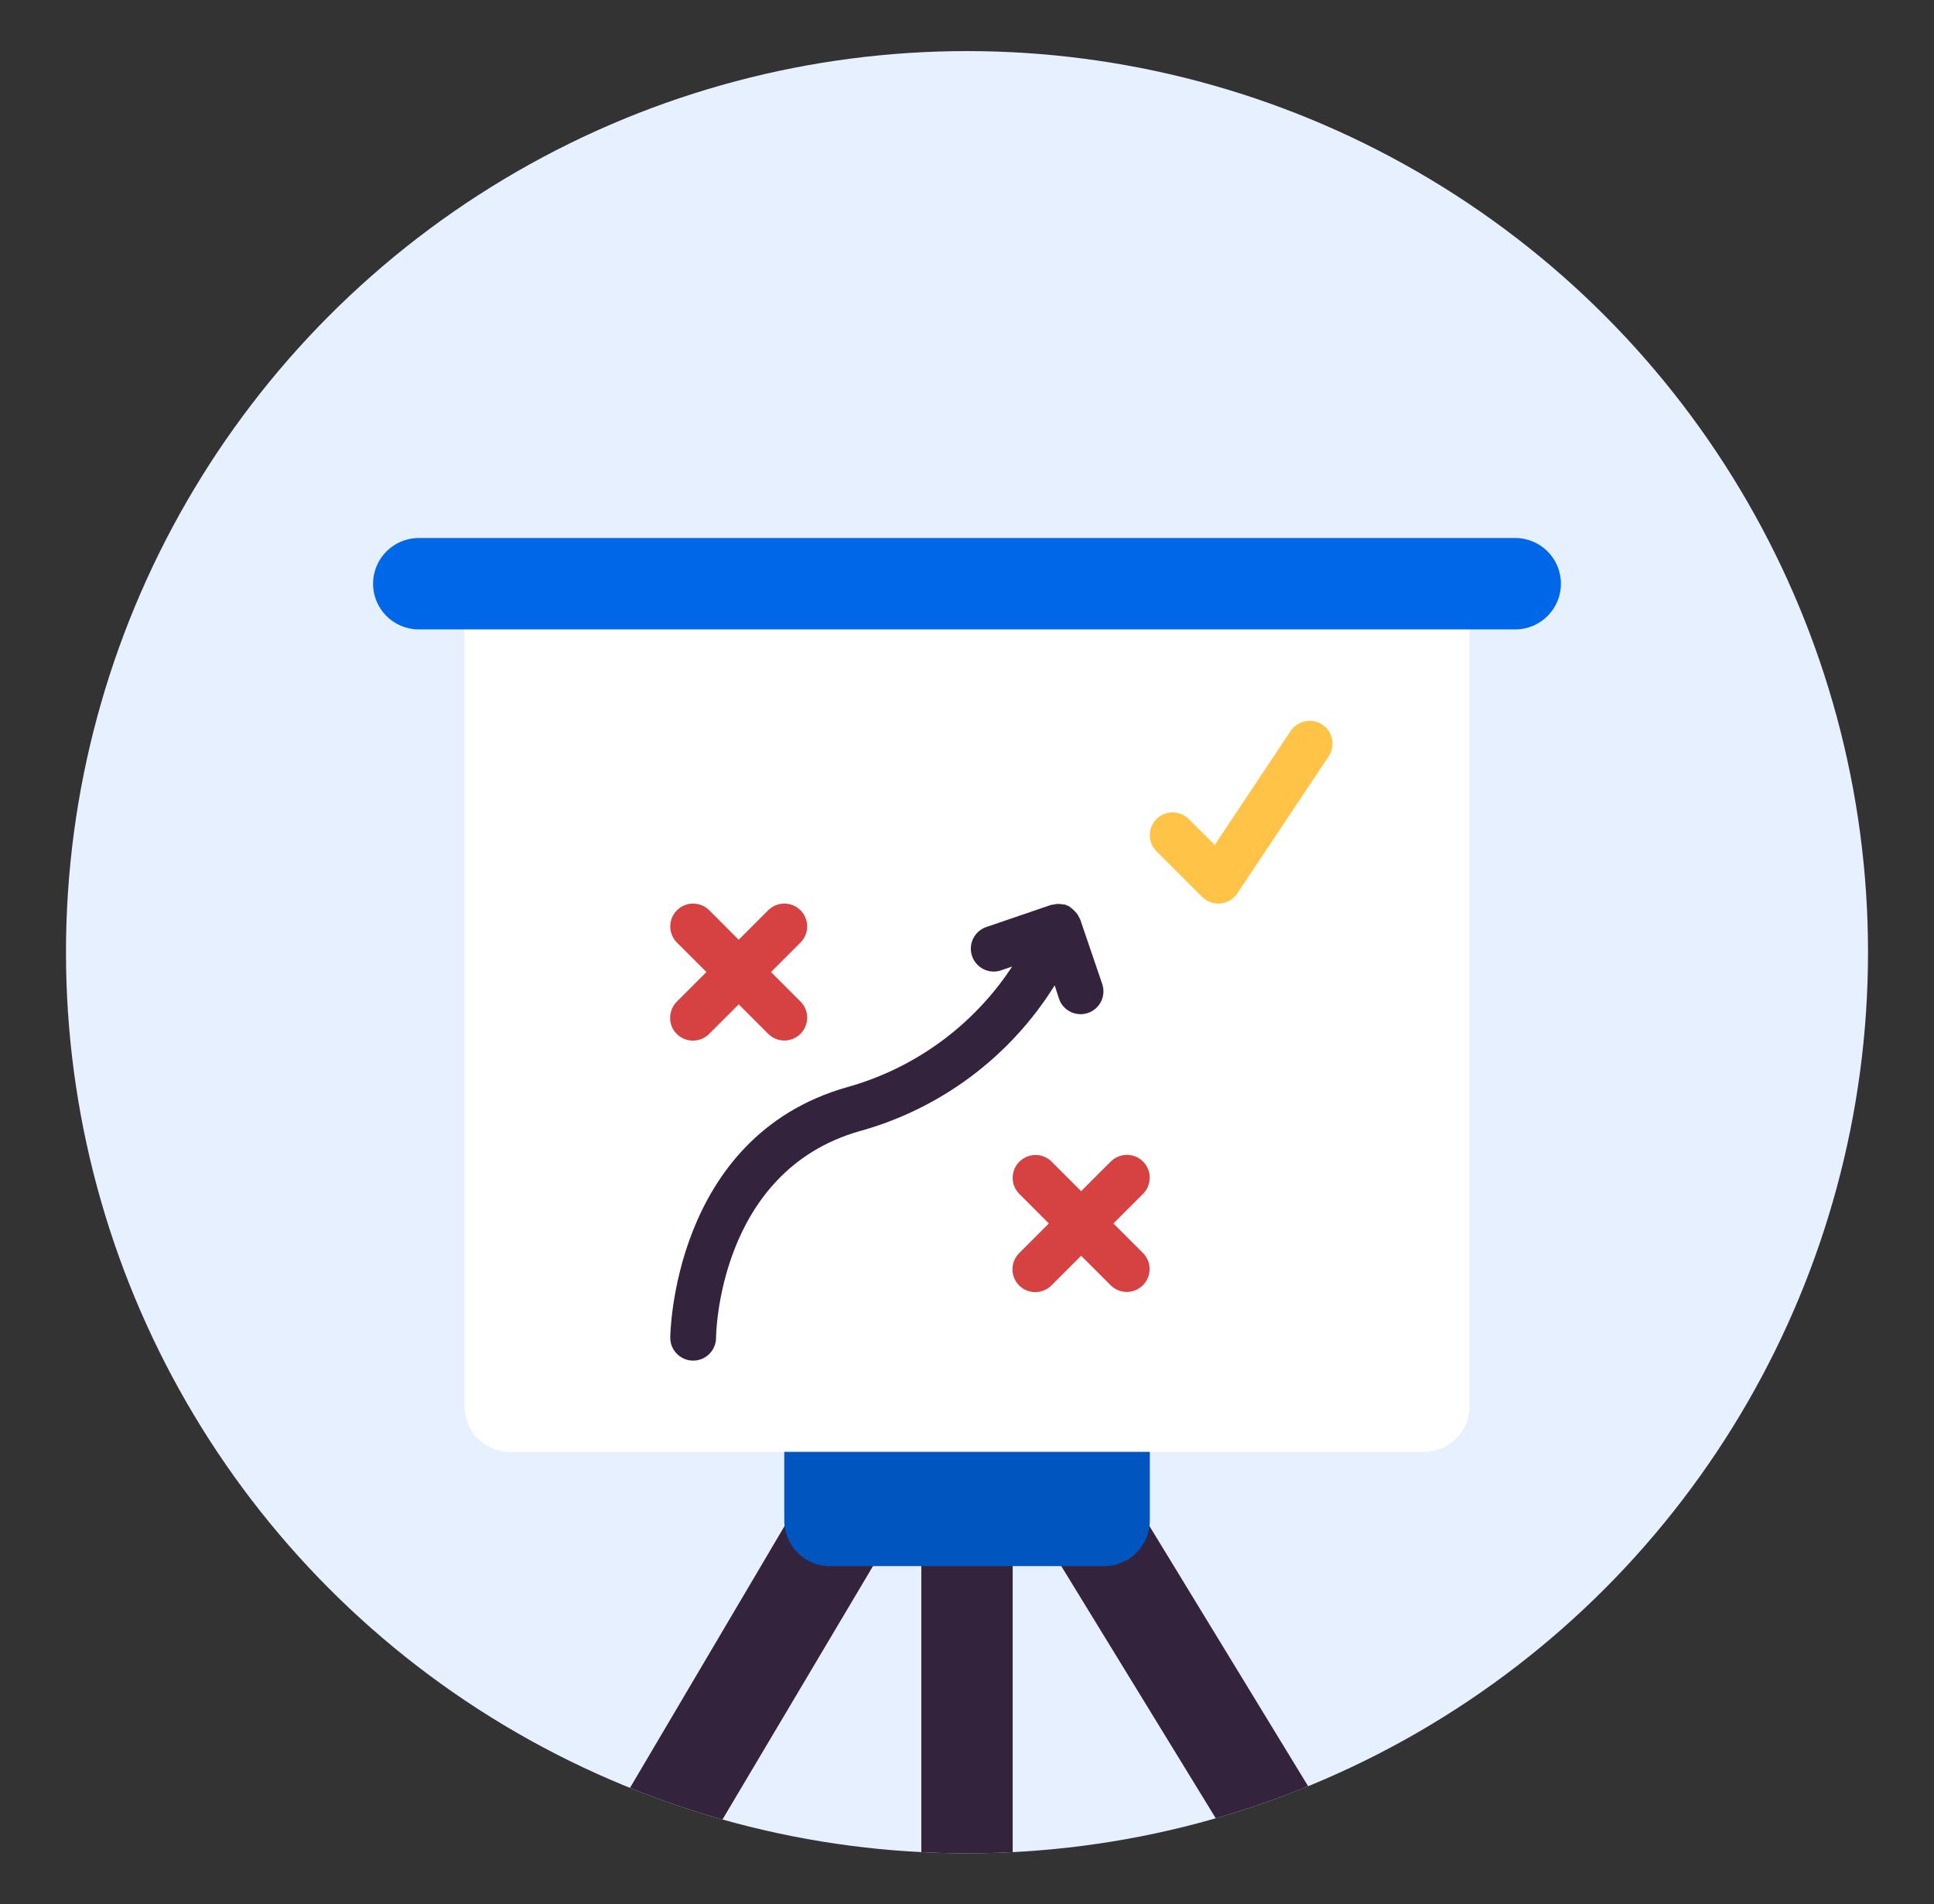
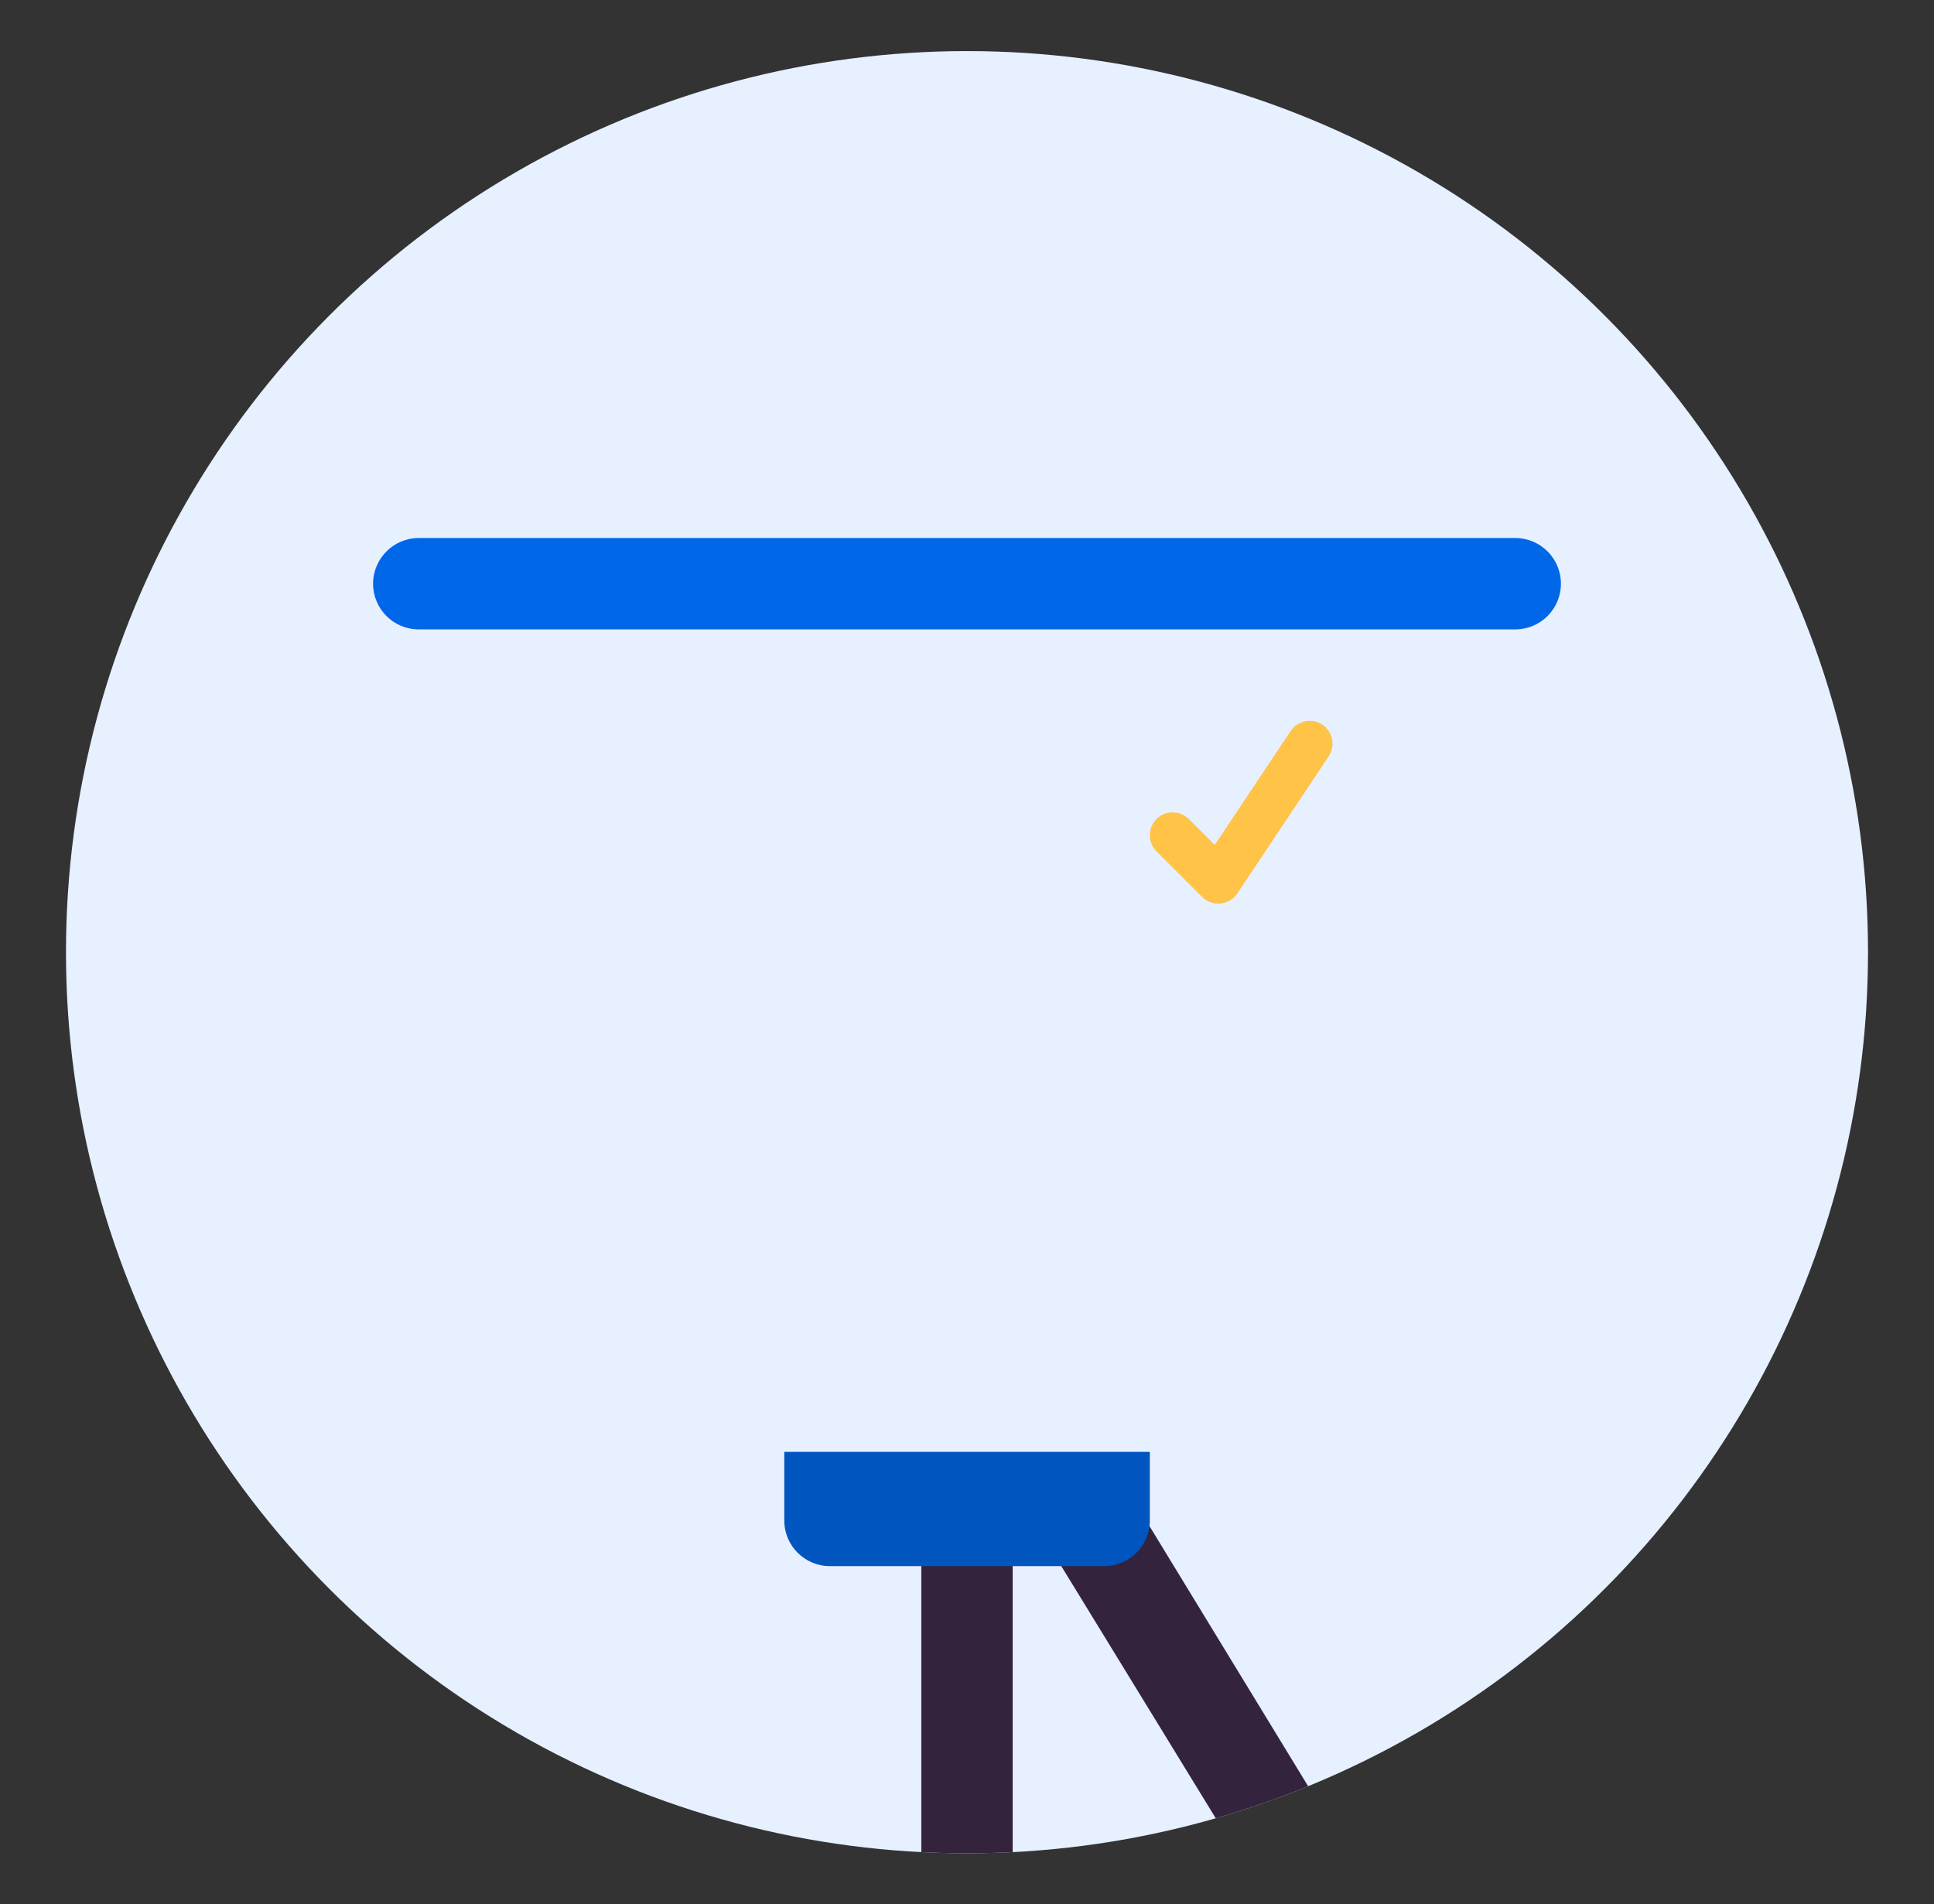
<svg xmlns="http://www.w3.org/2000/svg" enable-background="new 0 0 179.1 176.34" viewBox="0 0 179.1 176.34">
  <rect x="0" y="0" width="179.1" height="176.34" fill="#333333" stroke="none" />
  <clipPath id="a">
    <circle cx="89.55" cy="88.17" r="83.44" />
  </clipPath>
  <circle cx="89.55" cy="88.17" fill="#e6f0ff" r="83.44" />
-   <path d="m43.01 54.05h93.08v76.16c0 2.34-1.89 4.23-4.23 4.23h-84.62c-2.34 0-4.23-1.89-4.23-4.23z" fill="#fff" />
-   <path d="m105.86 107.56c-.4-.4-.93-.62-1.5-.62-.56 0-1.1.22-1.5.62l-2.74 2.74-2.74-2.74c-.83-.82-2.16-.81-2.98.01s-.83 2.15-.01 2.98l2.74 2.74-2.74 2.74c-.54.53-.75 1.31-.56 2.05.19.73.77 1.31 1.5 1.5s1.52-.02 2.05-.56l2.74-2.74 2.74 2.74c.83.82 2.16.81 2.98-.01s.83-2.15.01-2.98l-2.74-2.74 2.74-2.74c.4-.4.62-.93.62-1.5.01-.55-.22-1.09-.61-1.49z" fill="#d64141" />
-   <path d="m62.67 95.74c.4.4.93.62 1.5.62.56 0 1.1-.22 1.5-.62l2.74-2.74 2.74 2.74c.83.82 2.16.81 2.98-.01s.83-2.15.01-2.98l-2.74-2.74 2.74-2.74c.82-.83.81-2.16-.01-2.98s-2.15-.83-2.98-.01l-2.74 2.74-2.74-2.74c-.83-.82-2.16-.81-2.98.01s-.83 2.15-.01 2.98l2.74 2.74-2.74 2.74c-.4.4-.62.93-.62 1.5s.21 1.1.61 1.49z" fill="#d64141" />
-   <path d="m98.07 92.48c.29.86 1.1 1.43 2 1.43.23 0 .46-.04.68-.11 1.11-.38 1.7-1.58 1.32-2.69l-2.05-6.01c-.02-.04-.05-.08-.07-.12-.06-.13-.13-.25-.21-.37-.23-.27-.49-.52-.79-.72-.04-.02-.09-.02-.14-.04-.04-.02-.08-.05-.12-.07-.09-.02-.17-.03-.26-.03-.14-.03-.28-.05-.42-.05s-.29.02-.43.06c-.08.01-.16.02-.24.03l-6 2.05c-1.11.38-1.7 1.58-1.32 2.69s1.58 1.7 2.69 1.32l1.02-.35c-3.58 5.46-9.03 9.44-15.32 11.18-16.16 4.62-16.34 23-16.34 23.19 0 1.17.95 2.12 2.12 2.12s2.12-.95 2.12-2.12c0-.15.15-15.37 13.27-19.12 7.51-2.07 13.97-6.89 18.09-13.51z" fill="#34233c" />
  <path d="m122.46 67.1c-.47-.31-1.04-.42-1.59-.31s-1.03.43-1.35.9l-7.03 10.55-2.41-2.41c-.83-.81-2.16-.81-2.98.01s-.83 2.15-.01 2.98l4.23 4.23c.4.4.93.62 1.5.62.07 0 .14 0 .21-.01.63-.06 1.2-.4 1.55-.93l8.46-12.69c.65-.98.39-2.29-.58-2.94z" fill="#ffc347" />
  <path d="m38.78 49.82h101.54c2.34 0 4.23 1.89 4.23 4.23 0 2.34-1.89 4.23-4.23 4.23h-101.54c-2.34 0-4.23-1.89-4.23-4.23 0-2.33 1.89-4.23 4.23-4.23z" fill="#0067e8" />
  <g fill="#34233c">
    <path clip-path="url(#a)" d="m93.78 143.71v28.64c-1.4.13-2.81.17-4.23.17s-2.83-.04-4.23-.17v-28.64z" />
-     <path clip-path="url(#a)" d="m81.62 143.71-16.24 27.34c-2.76-1.08-5.44-2.37-8-3.87l15.58-26.39z" />
    <path clip-path="url(#a)" d="m121.66 166.25c-2.56 1.5-5.23 2.8-8 3.87l-16.18-26.41 8.65-2.92z" />
  </g>
  <path d="m72.63 134.44h33.85v6.35c0 2.34-1.89 4.23-4.23 4.23h-25.39c-2.34 0-4.23-1.89-4.23-4.23z" fill="#0055bf" />
</svg>